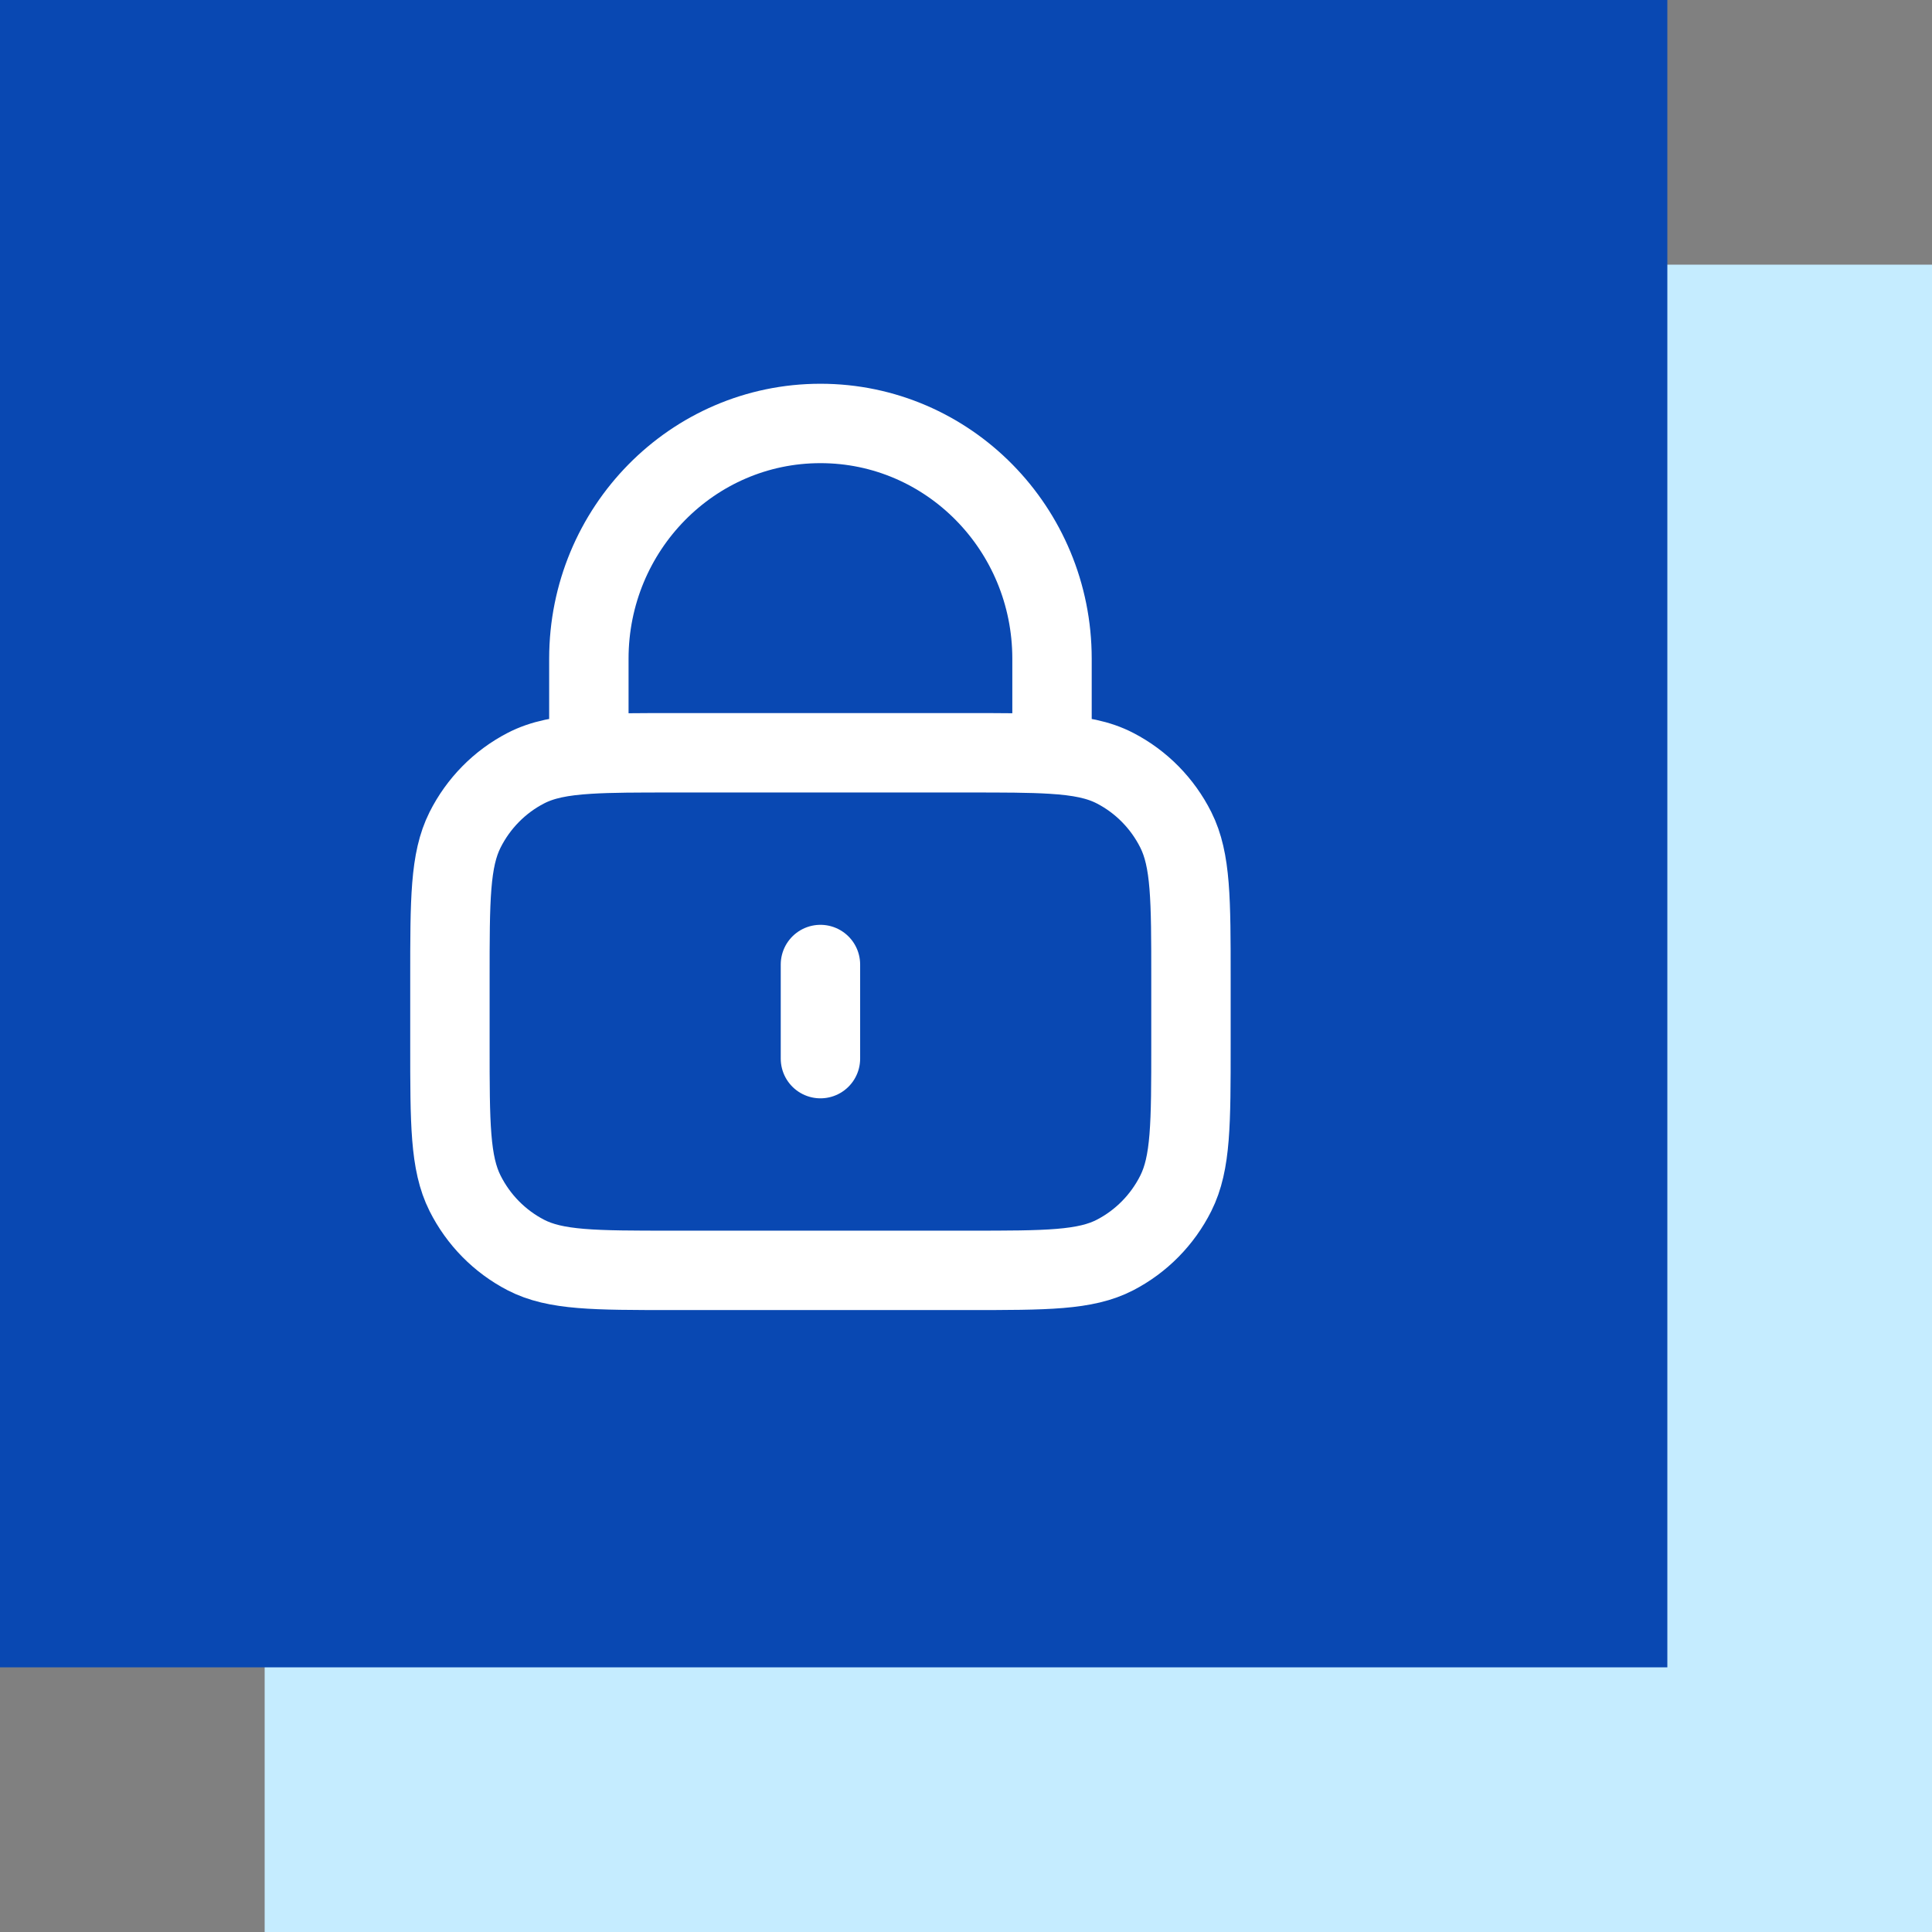
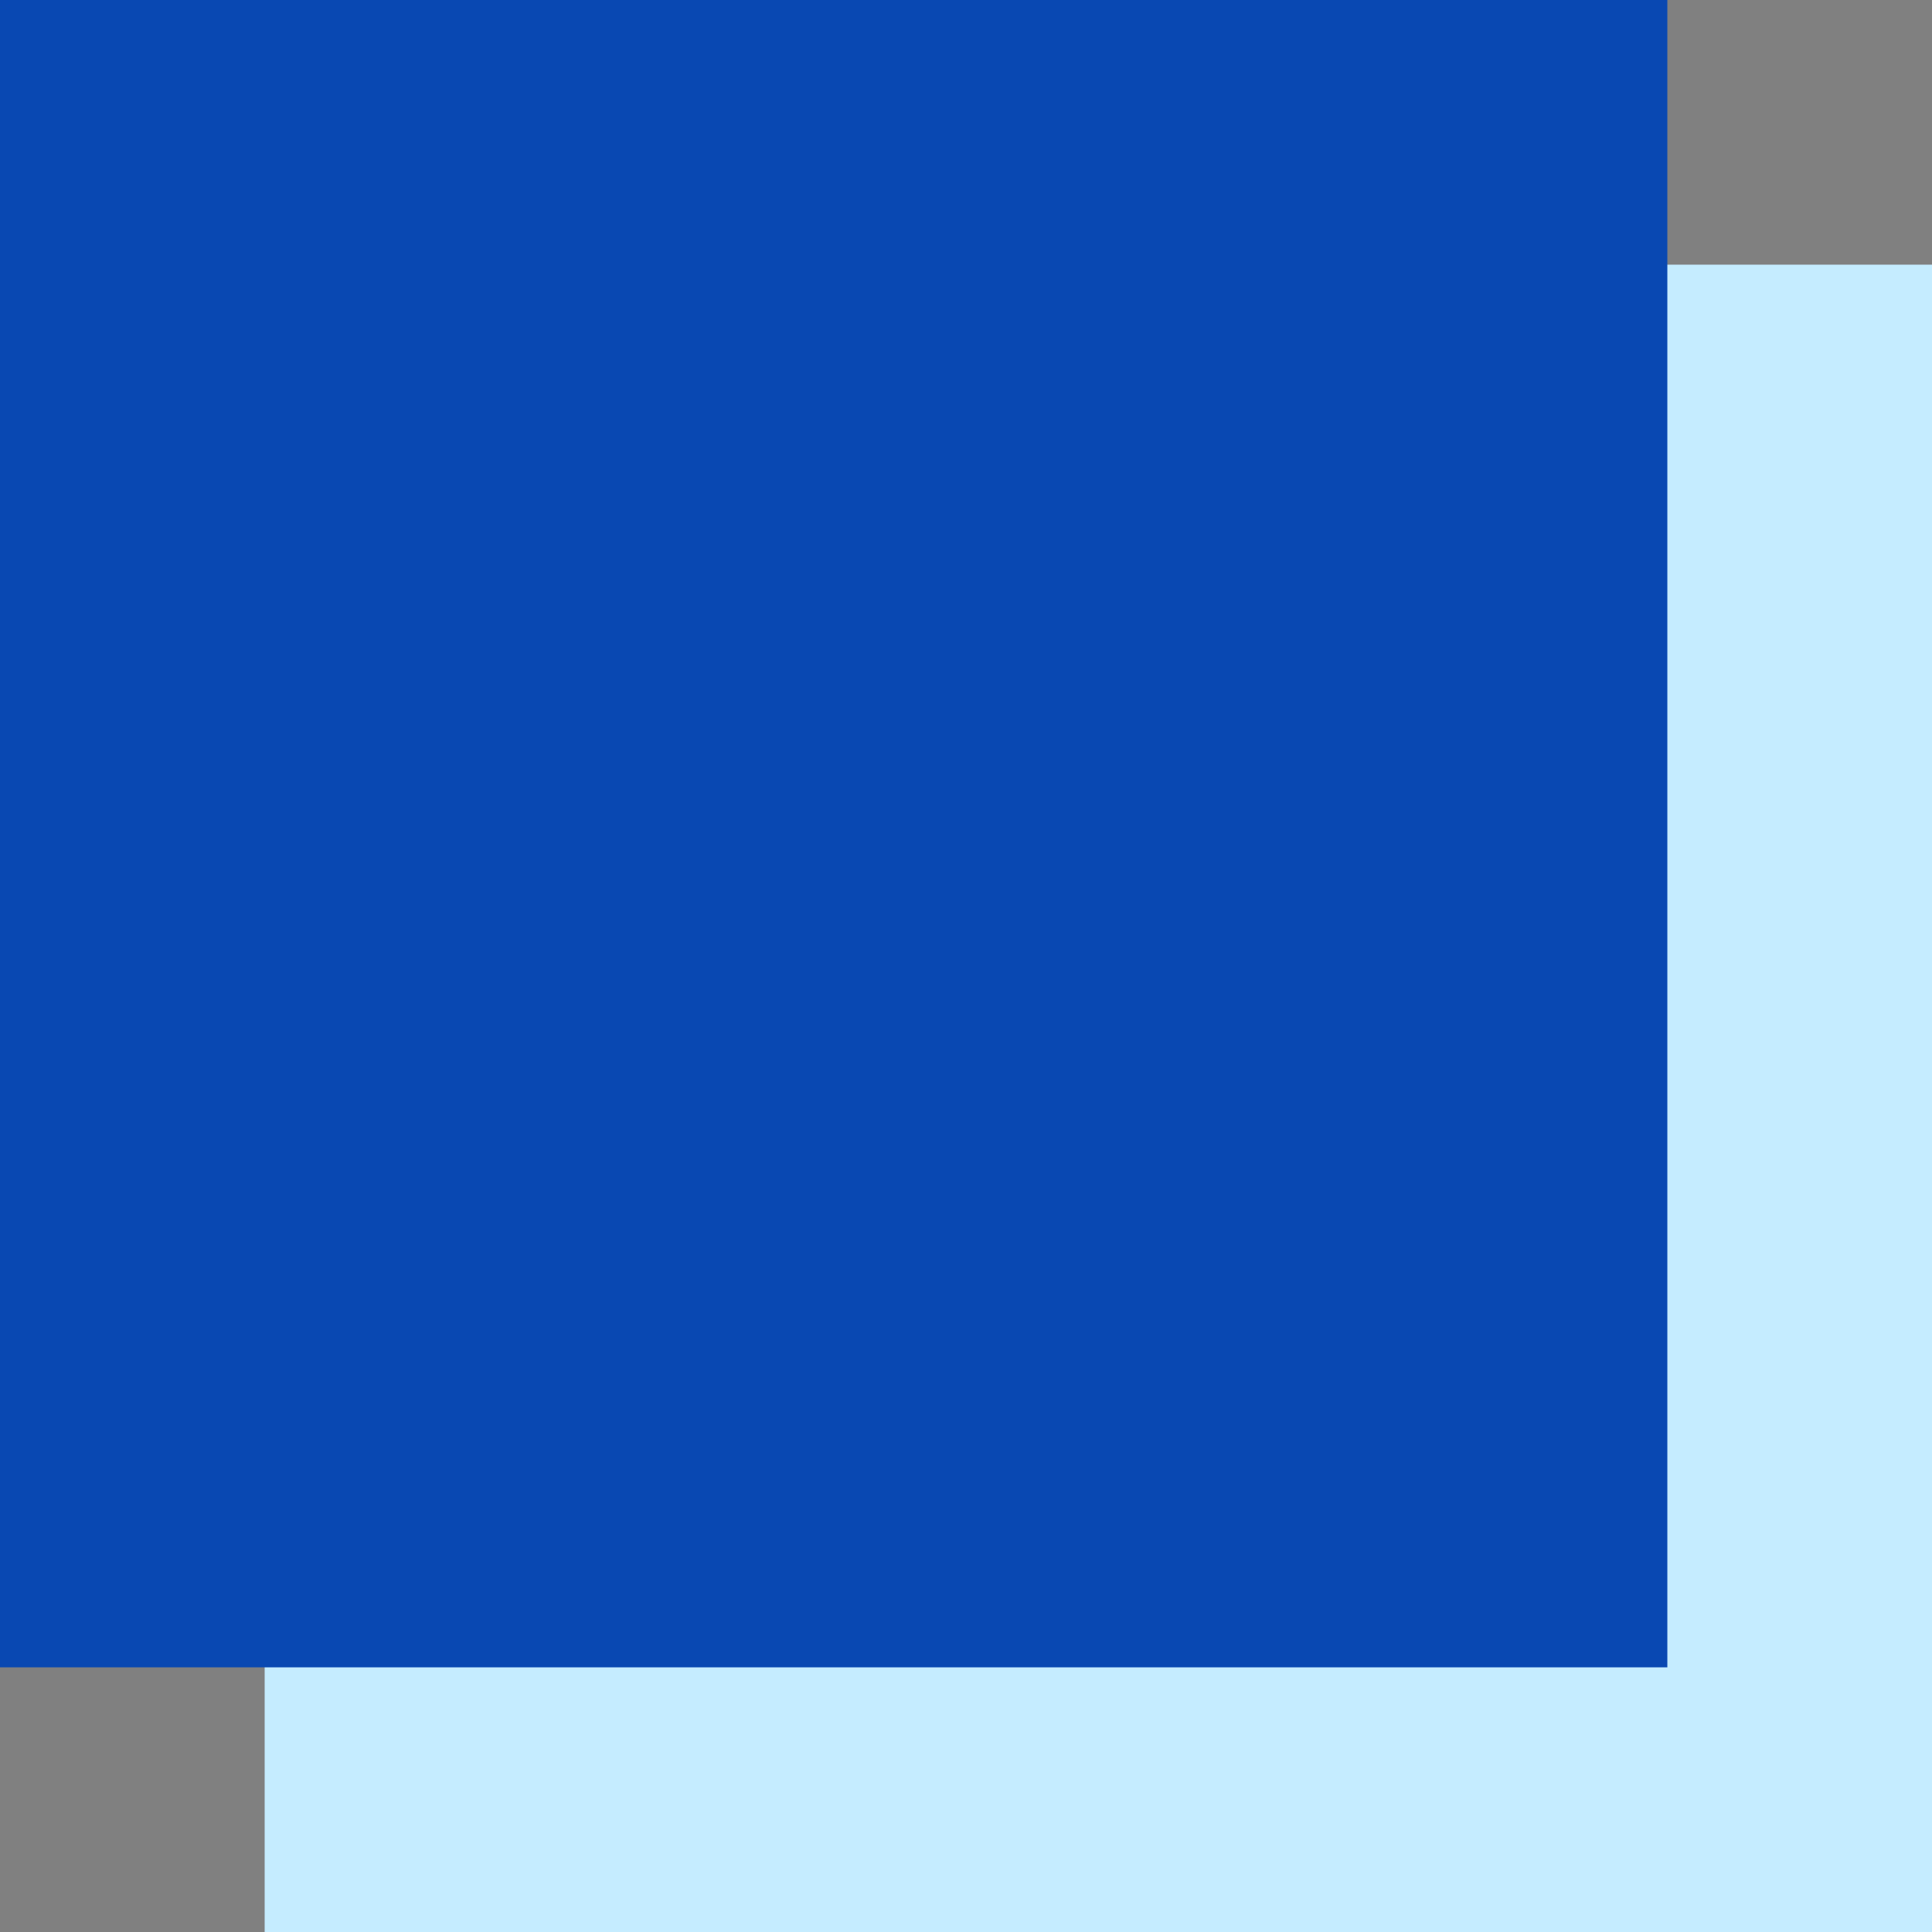
<svg xmlns="http://www.w3.org/2000/svg" width="73" height="73" viewBox="0 0 73 73" fill="none">
  <rect x="0" y="0" width="73" height="73" fill="#808080" stroke="none" />
  <rect x="10" y="10" width="63" height="63" fill="#C5ECFF" />
  <rect width="63" height="63" fill="#0948B2" />
-   <path d="M31 36.444V40M22.25 28.496C23.075 28.444 24.092 28.444 25.4 28.444H36.6C37.908 28.444 38.925 28.444 39.75 28.496M22.25 28.496C21.22 28.559 20.49 28.703 19.867 29.026C18.879 29.537 18.076 30.353 17.572 31.356C17 32.497 17 33.991 17 36.978V39.467C17 42.454 17 43.947 17.572 45.088C18.076 46.092 18.879 46.907 19.867 47.419C20.99 48 22.46 48 25.4 48H36.6C39.54 48 41.01 48 42.133 47.419C43.121 46.907 43.925 46.092 44.428 45.088C45 43.947 45 42.454 45 39.467V36.978C45 33.991 45 32.497 44.428 31.356C43.925 30.353 43.121 29.537 42.133 29.026C41.51 28.703 40.779 28.559 39.75 28.496M22.25 28.496V24.889C22.25 19.98 26.168 16 31 16C35.832 16 39.75 19.98 39.75 24.889V28.496" stroke="white" stroke-width="3" stroke-linecap="round" stroke-linejoin="round" />
</svg>